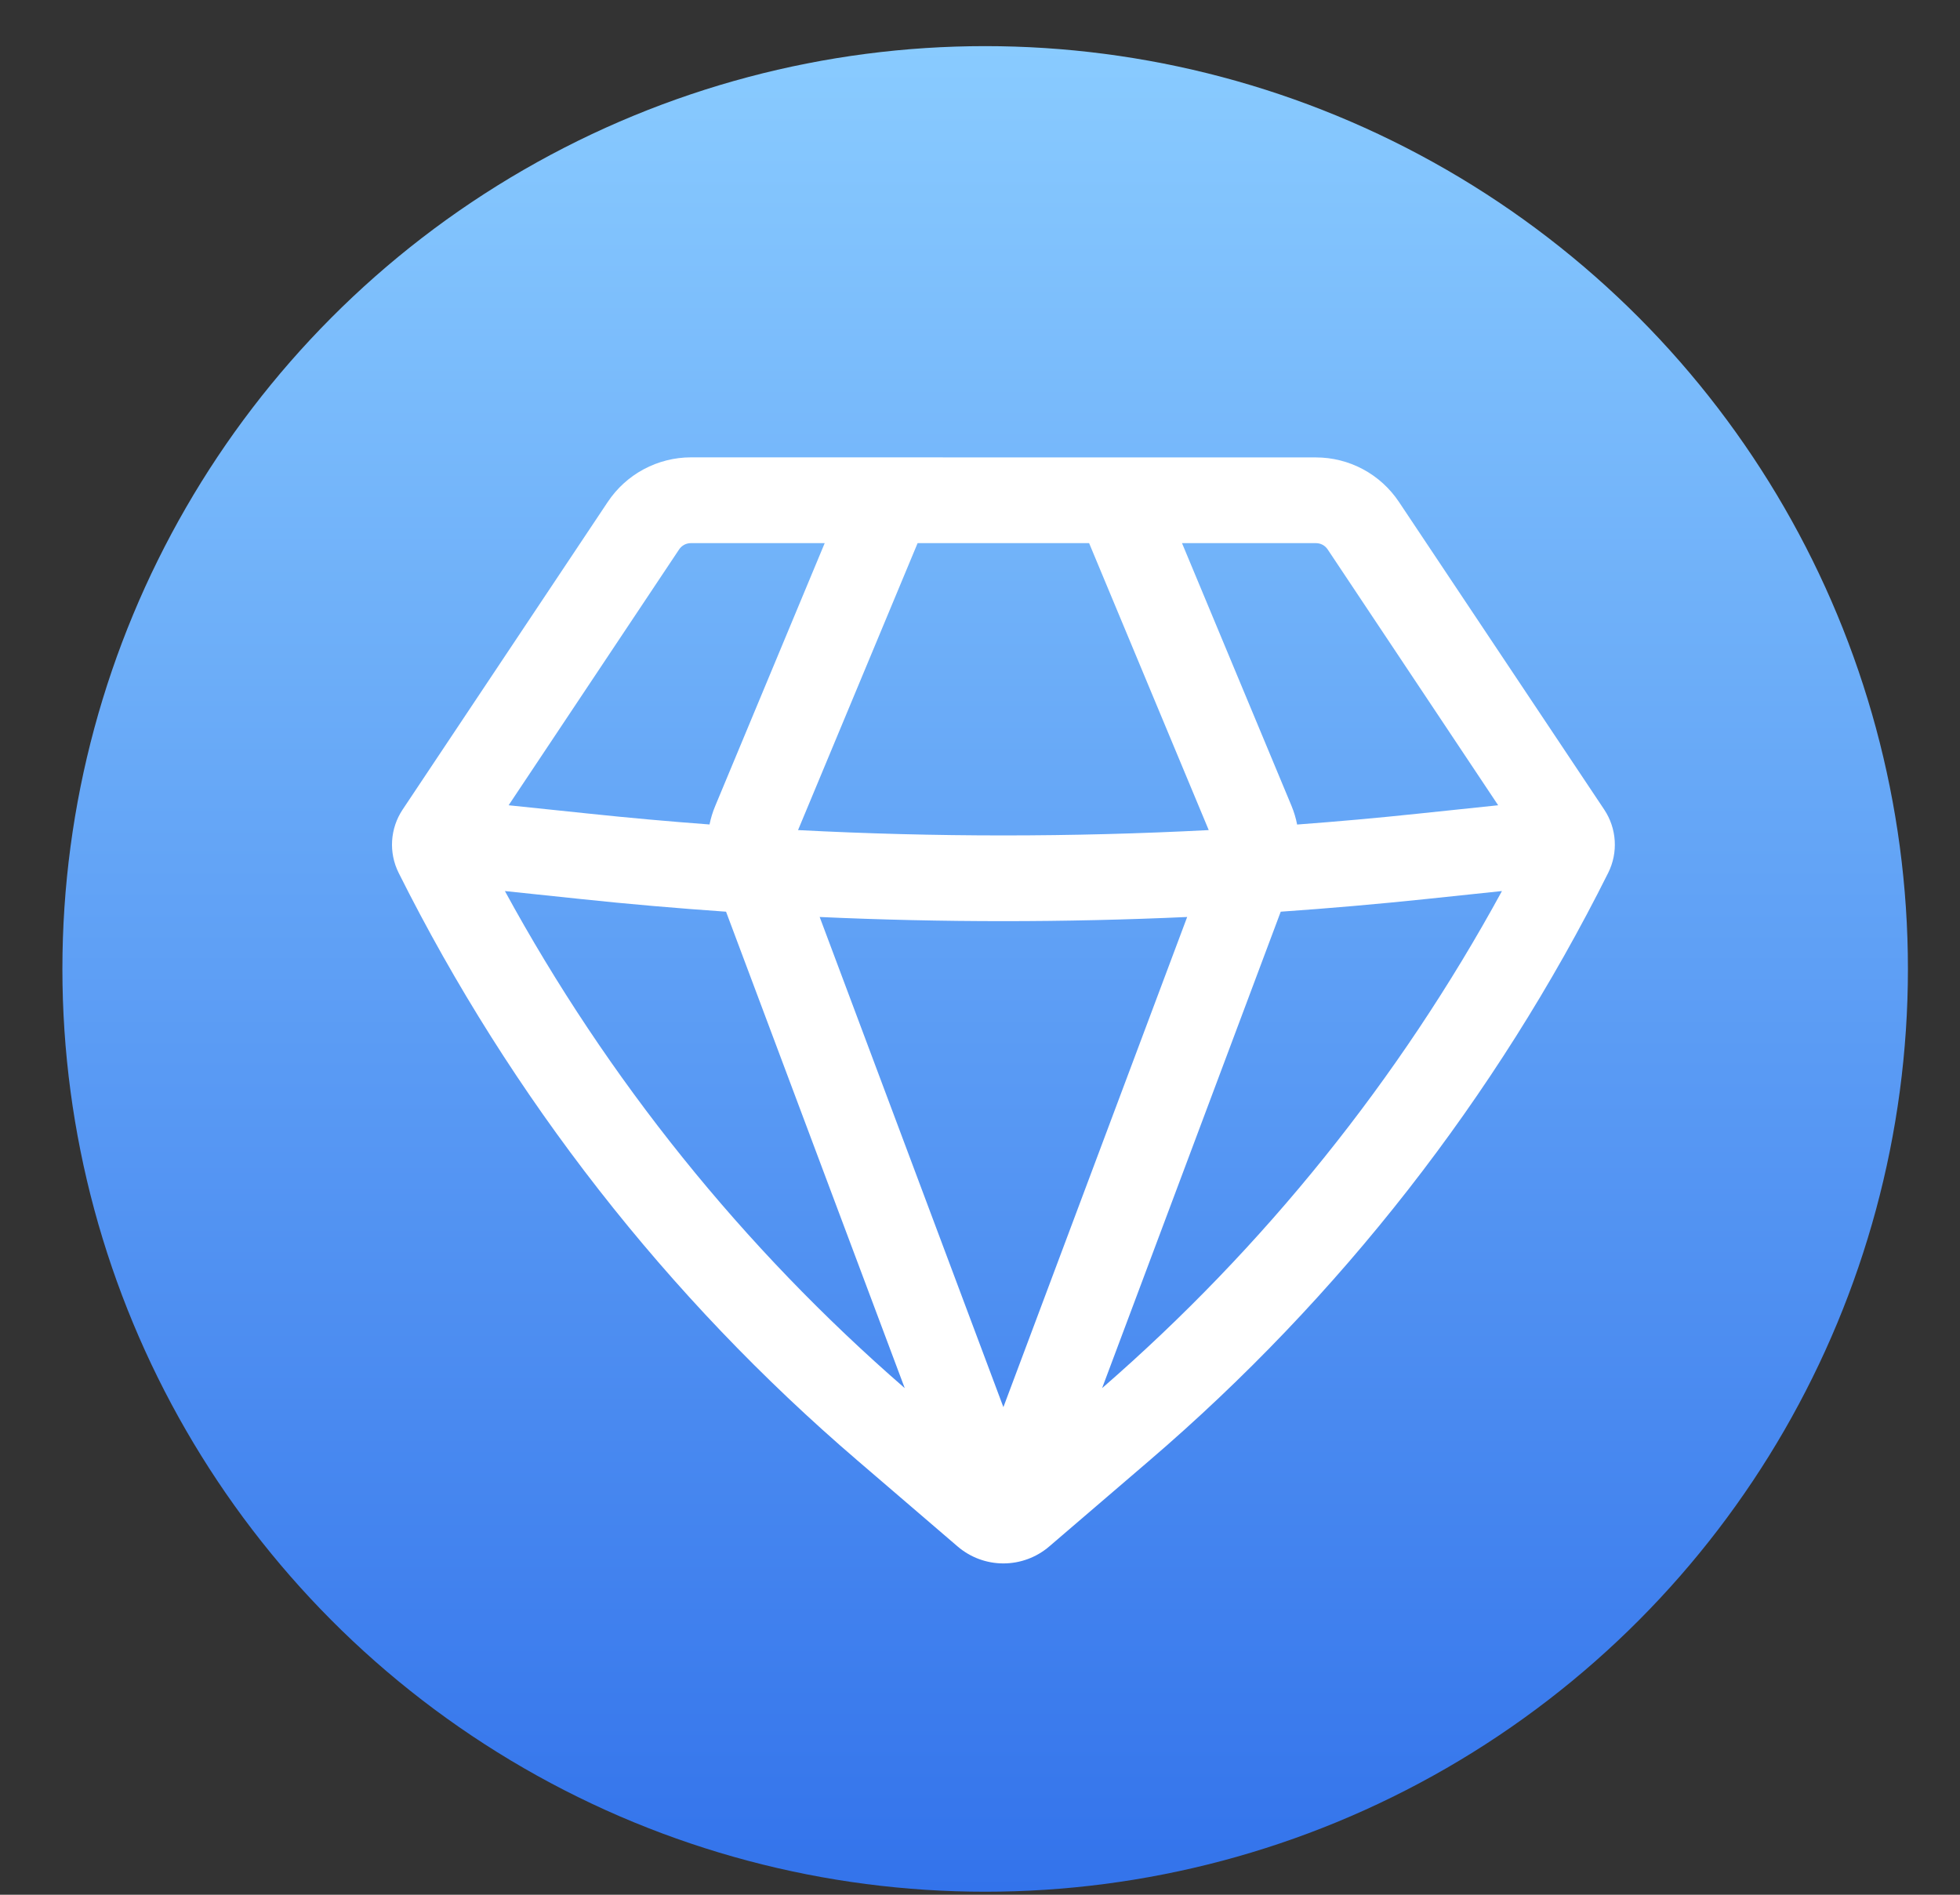
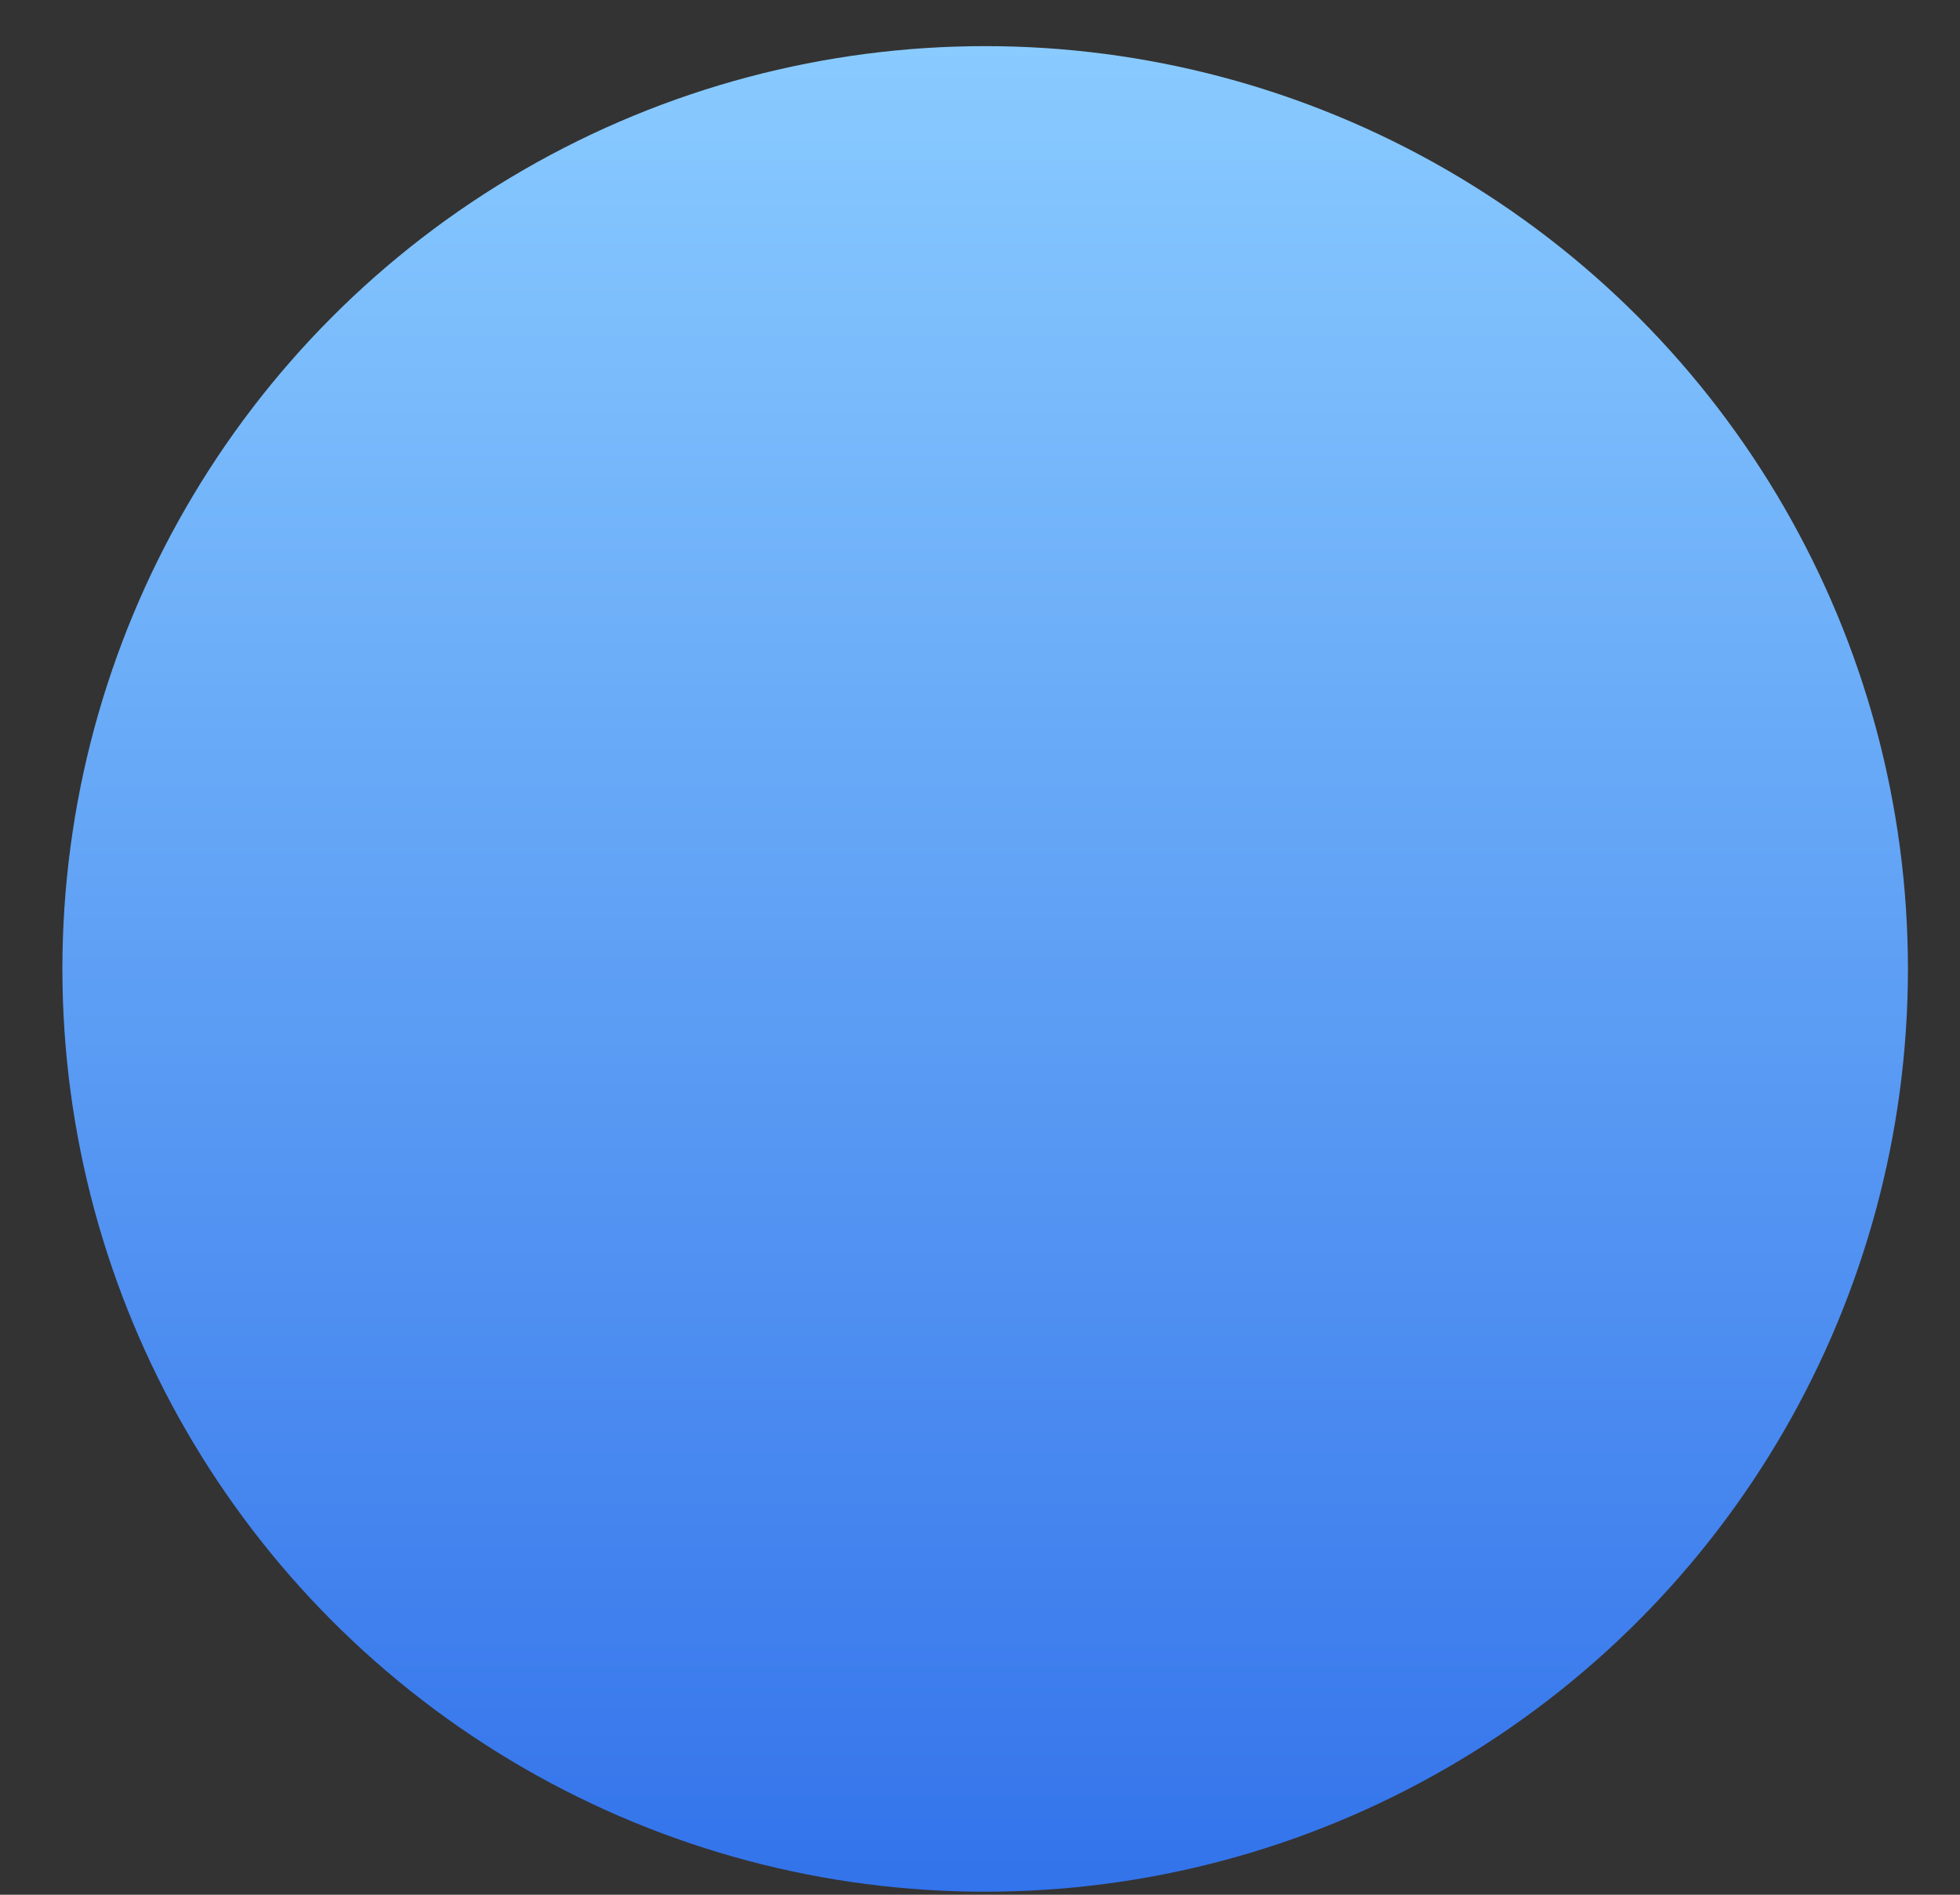
<svg xmlns="http://www.w3.org/2000/svg" width="30" height="29" viewBox="0 0 30 29" fill="none">
  <rect x="0" y="0" width="30" height="29" fill="#333333" stroke="none" />
  <circle cx="15.079" cy="14.83" r="14.124" fill="url(#paint0_linear_8_6)" />
-   <path fill-rule="evenodd" clip-rule="evenodd" d="M10.576 7C10.324 7 10.076 7.063 9.853 7.182C9.631 7.301 9.442 7.473 9.302 7.683L6.162 12.392C5.97 12.681 5.947 13.05 6.102 13.36C7.821 16.797 10.209 19.855 13.127 22.356L14.658 23.67C14.853 23.837 15.101 23.929 15.358 23.929C15.615 23.929 15.864 23.837 16.059 23.67L17.59 22.357C20.508 19.856 22.897 16.797 24.615 13.36C24.77 13.05 24.747 12.681 24.555 12.392L21.413 7.683C21.273 7.473 21.084 7.301 20.862 7.182C20.64 7.063 20.392 7.001 20.14 7.001L10.576 7ZM10.394 8.41C10.414 8.38 10.441 8.355 10.473 8.338C10.505 8.321 10.54 8.313 10.576 8.313H12.623L10.948 12.334C10.909 12.426 10.88 12.522 10.86 12.619C10.244 12.573 9.629 12.518 9.014 12.453L7.785 12.325L10.394 8.41ZM7.728 13.638C9.298 16.518 11.37 19.095 13.848 21.246L11.113 13.954C10.367 13.902 9.622 13.838 8.878 13.759L7.728 13.638ZM12.546 14.035L15.358 21.537L18.171 14.035C16.296 14.12 14.419 14.12 12.545 14.035M19.603 13.954L16.869 21.246C19.346 19.095 21.419 16.518 22.989 13.638L21.838 13.759C21.094 13.837 20.35 13.902 19.603 13.954ZM22.931 12.325L21.701 12.454C21.086 12.519 20.471 12.574 19.854 12.62C19.835 12.522 19.806 12.426 19.768 12.334L18.092 8.313H20.14C20.176 8.313 20.211 8.321 20.243 8.338C20.275 8.355 20.302 8.38 20.322 8.41L22.931 12.325ZM18.501 12.705C16.407 12.814 14.309 12.814 12.215 12.705L14.045 8.313H16.67L18.501 12.705Z" fill="white" />
  <defs>
    <linearGradient id="paint0_linear_8_6" x1="15.079" y1="0.706" x2="15.079" y2="28.954" gradientUnits="userSpaceOnUse">
      <stop stop-color="#89CBFF" />
      <stop offset="1" stop-color="#3373EB" />
    </linearGradient>
  </defs>
</svg>